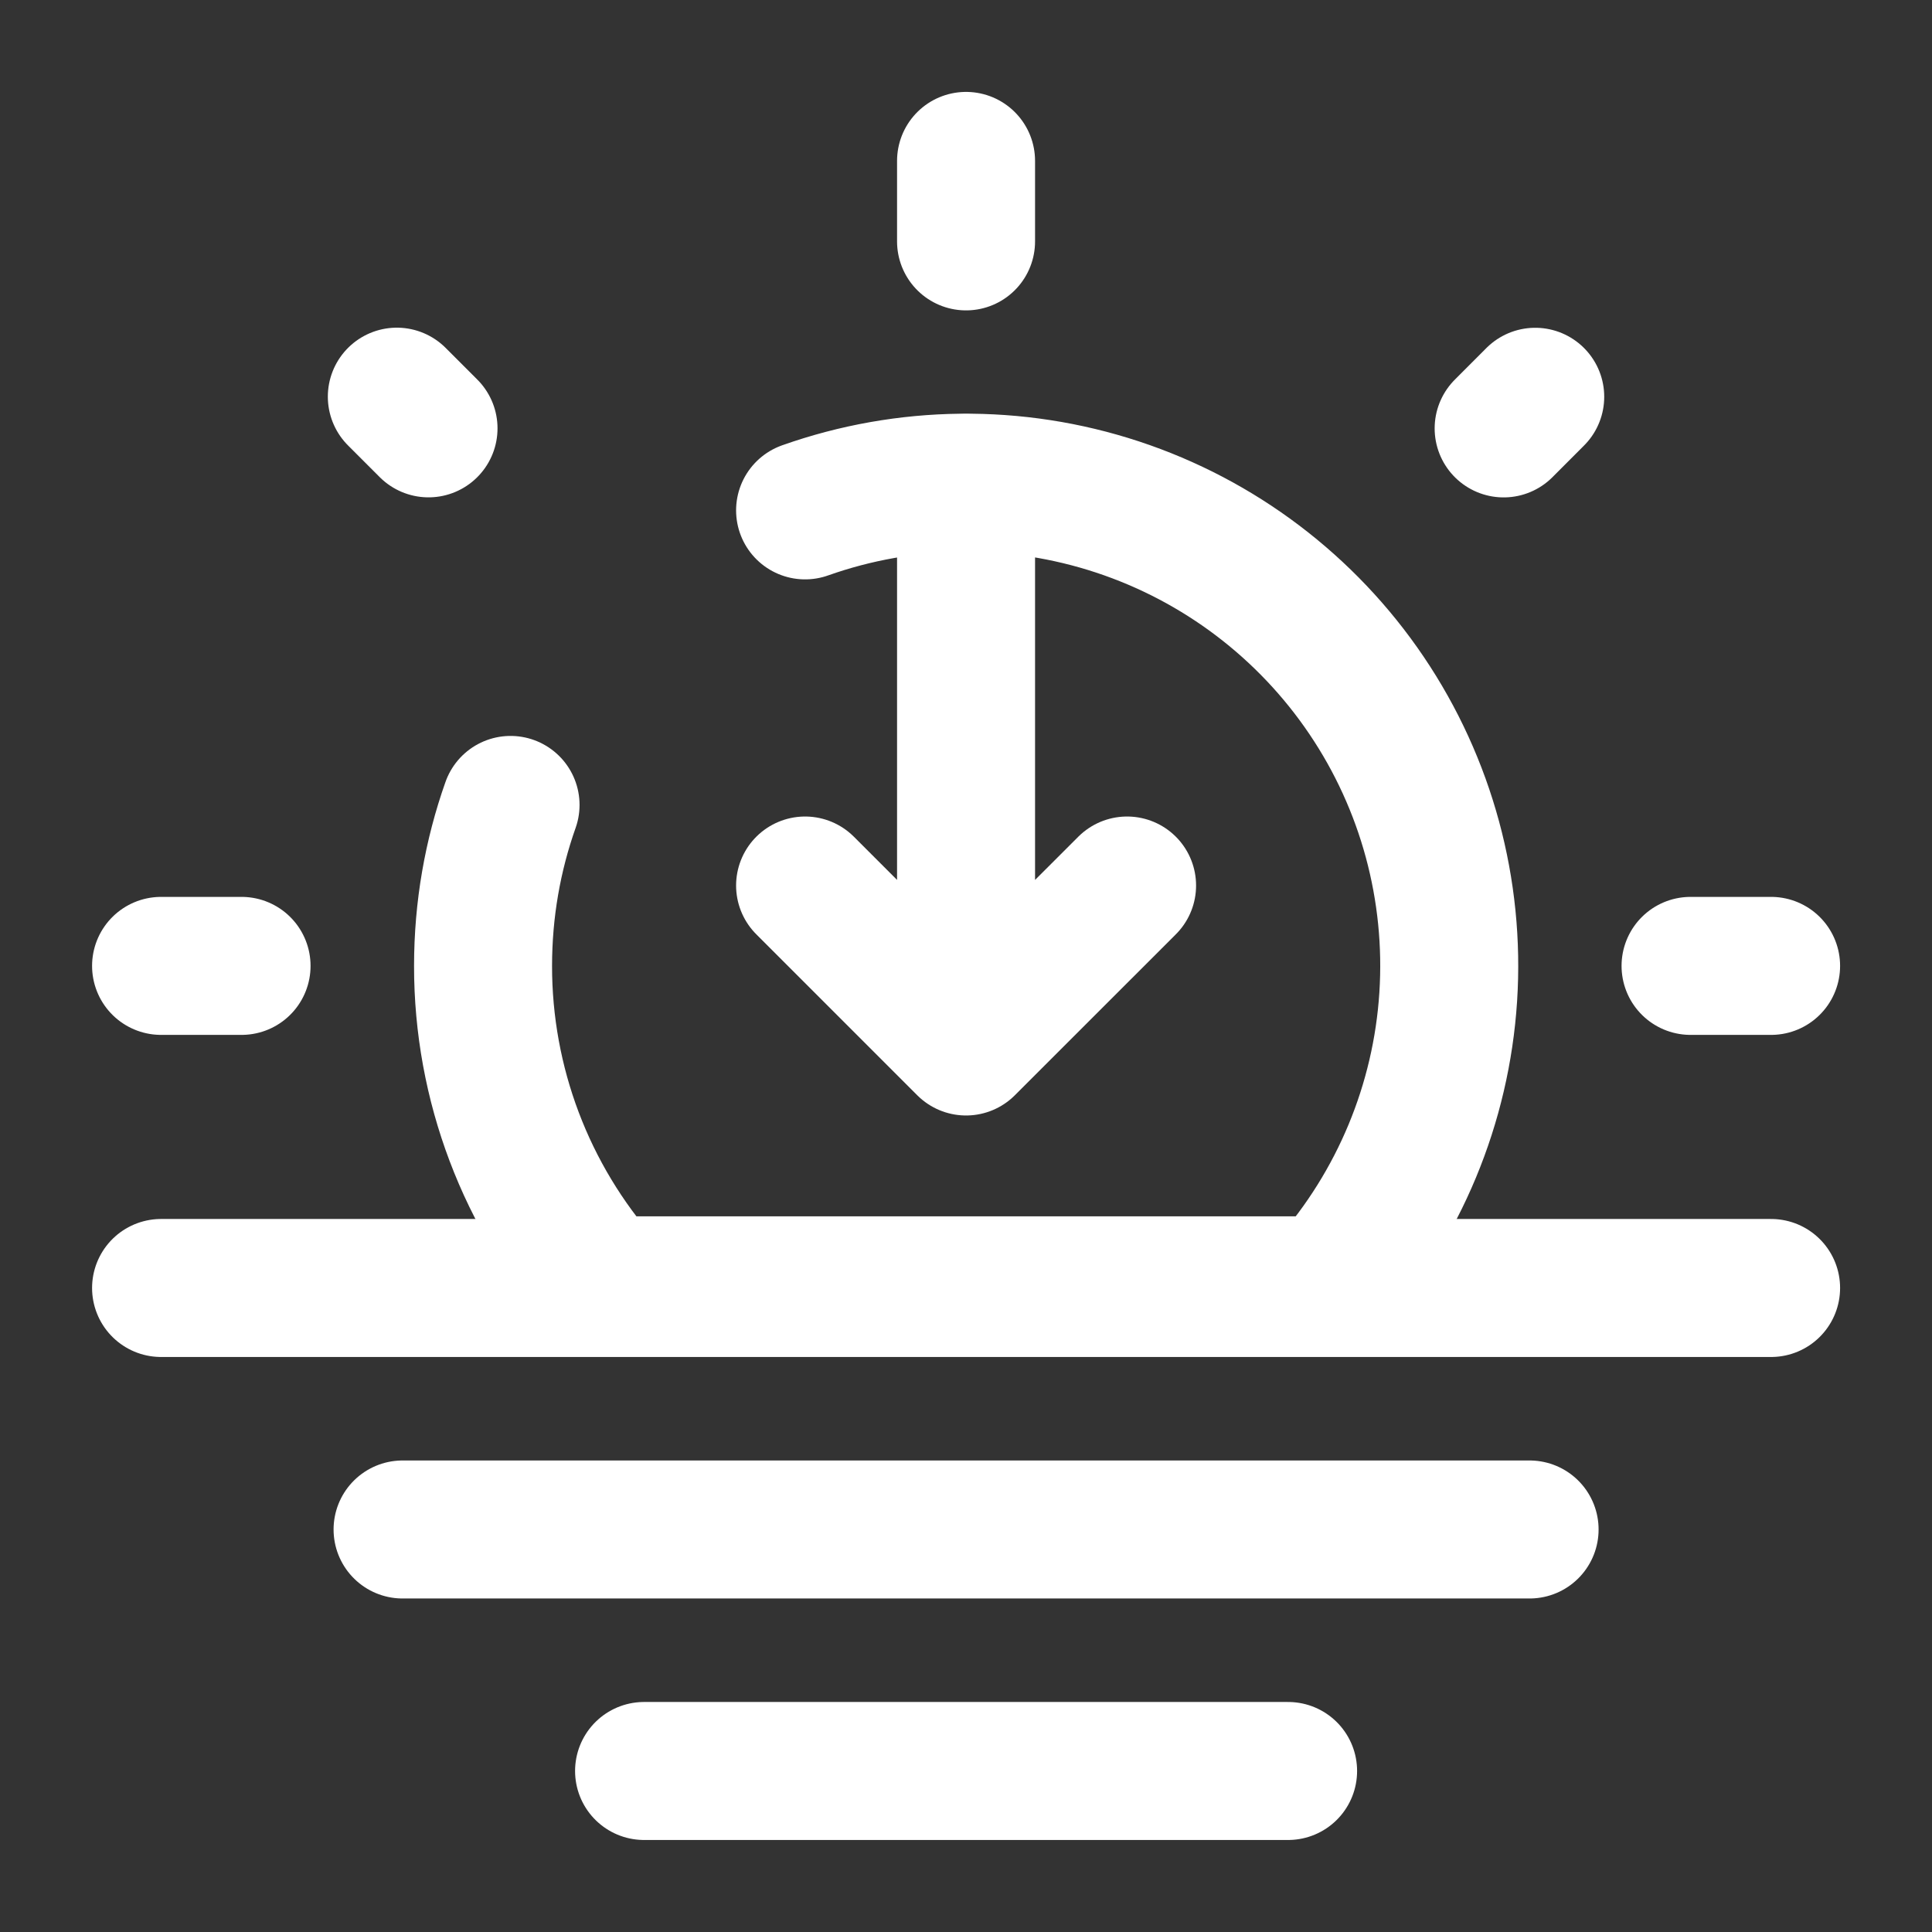
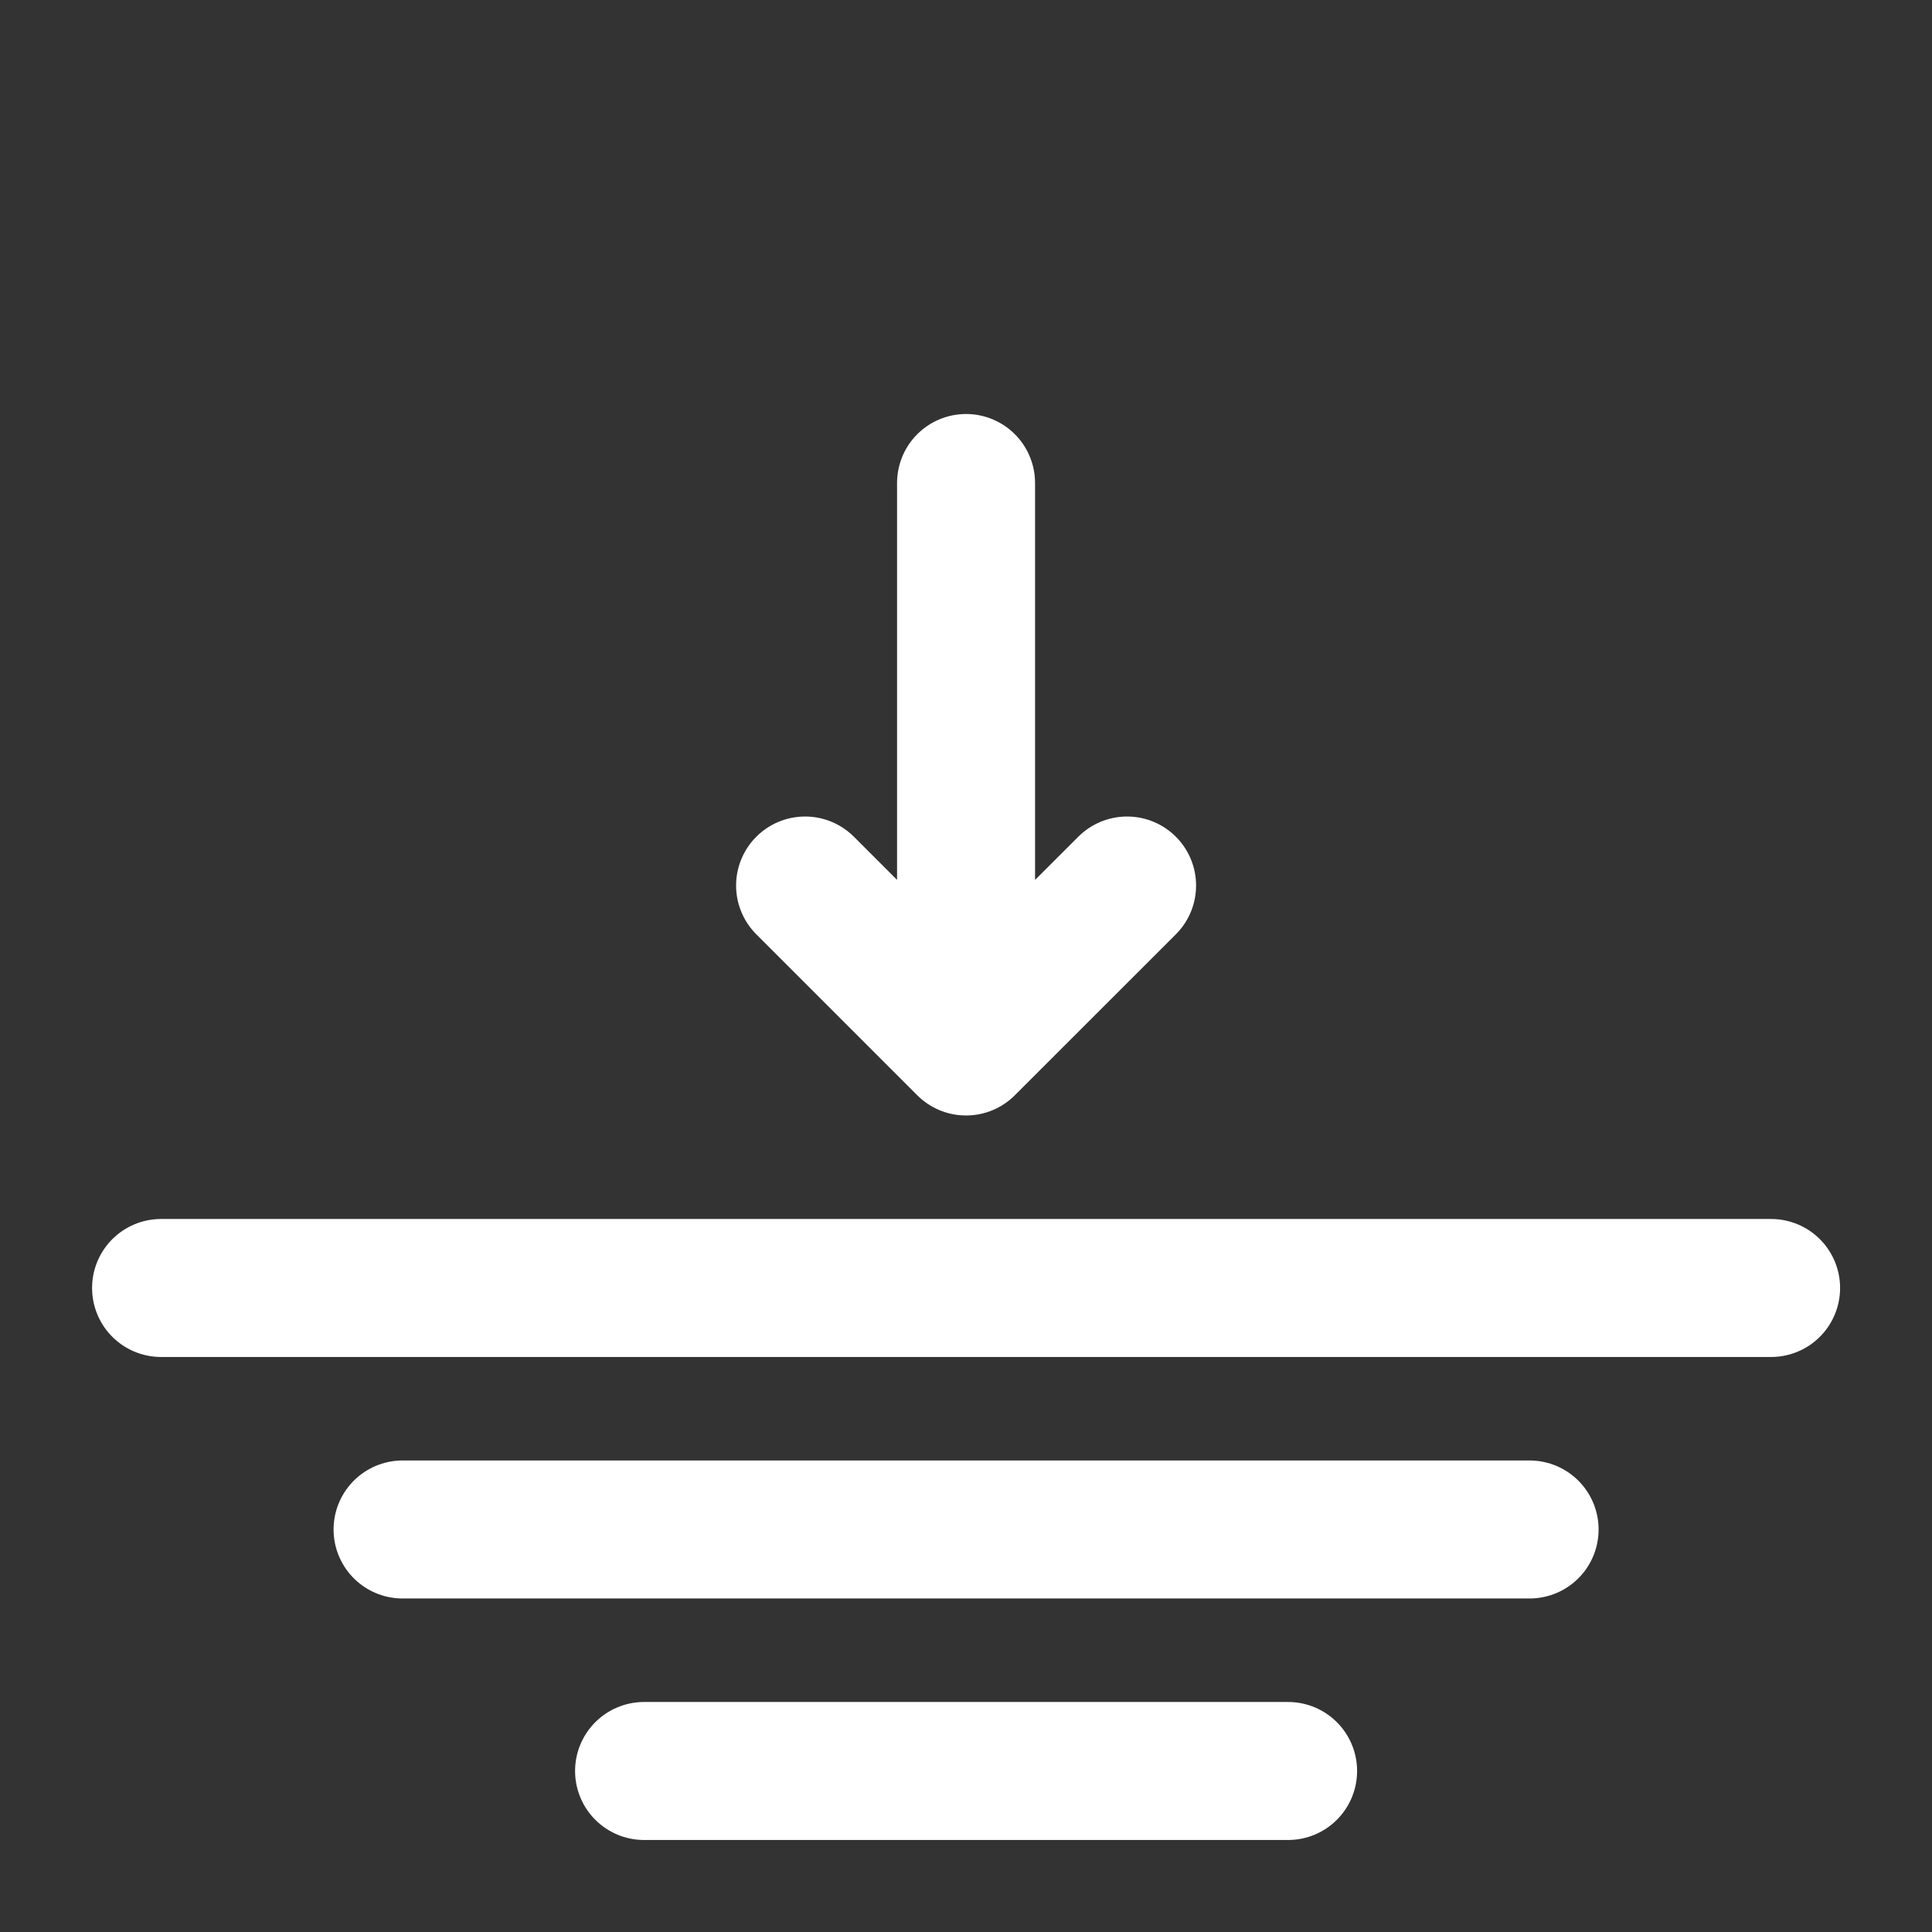
<svg xmlns="http://www.w3.org/2000/svg" width="35" height="35" viewBox="0 0 35 35" fill="none">
  <rect x="0" y="0" width="35" height="35" fill="#333333" stroke="none" />
  <path d="M11.668 32.083H23.335M7.293 27.708H27.71M2.918 23.333H32.085M17.501 8.75V18.958M17.501 18.958L20.418 16.042M17.501 18.958L14.585 16.042" stroke="white" stroke-width="2.5" stroke-linecap="round" stroke-linejoin="round" />
-   <path d="M17.501 2.915V4.373M32.085 17.498H30.626M4.376 17.498H2.918M27.812 7.188L27.24 7.761M7.763 7.76L7.189 7.186M14.585 9.246C16.412 8.599 18.402 8.577 20.243 9.184C22.084 9.791 23.671 10.992 24.756 12.598C25.841 14.204 26.361 16.125 26.236 18.06C26.111 19.994 25.347 21.832 24.064 23.285H10.939C9.527 21.688 8.749 19.63 8.751 17.498C8.751 16.476 8.926 15.495 9.249 14.582" stroke="white" stroke-width="2.5" stroke-linecap="round" />
</svg>